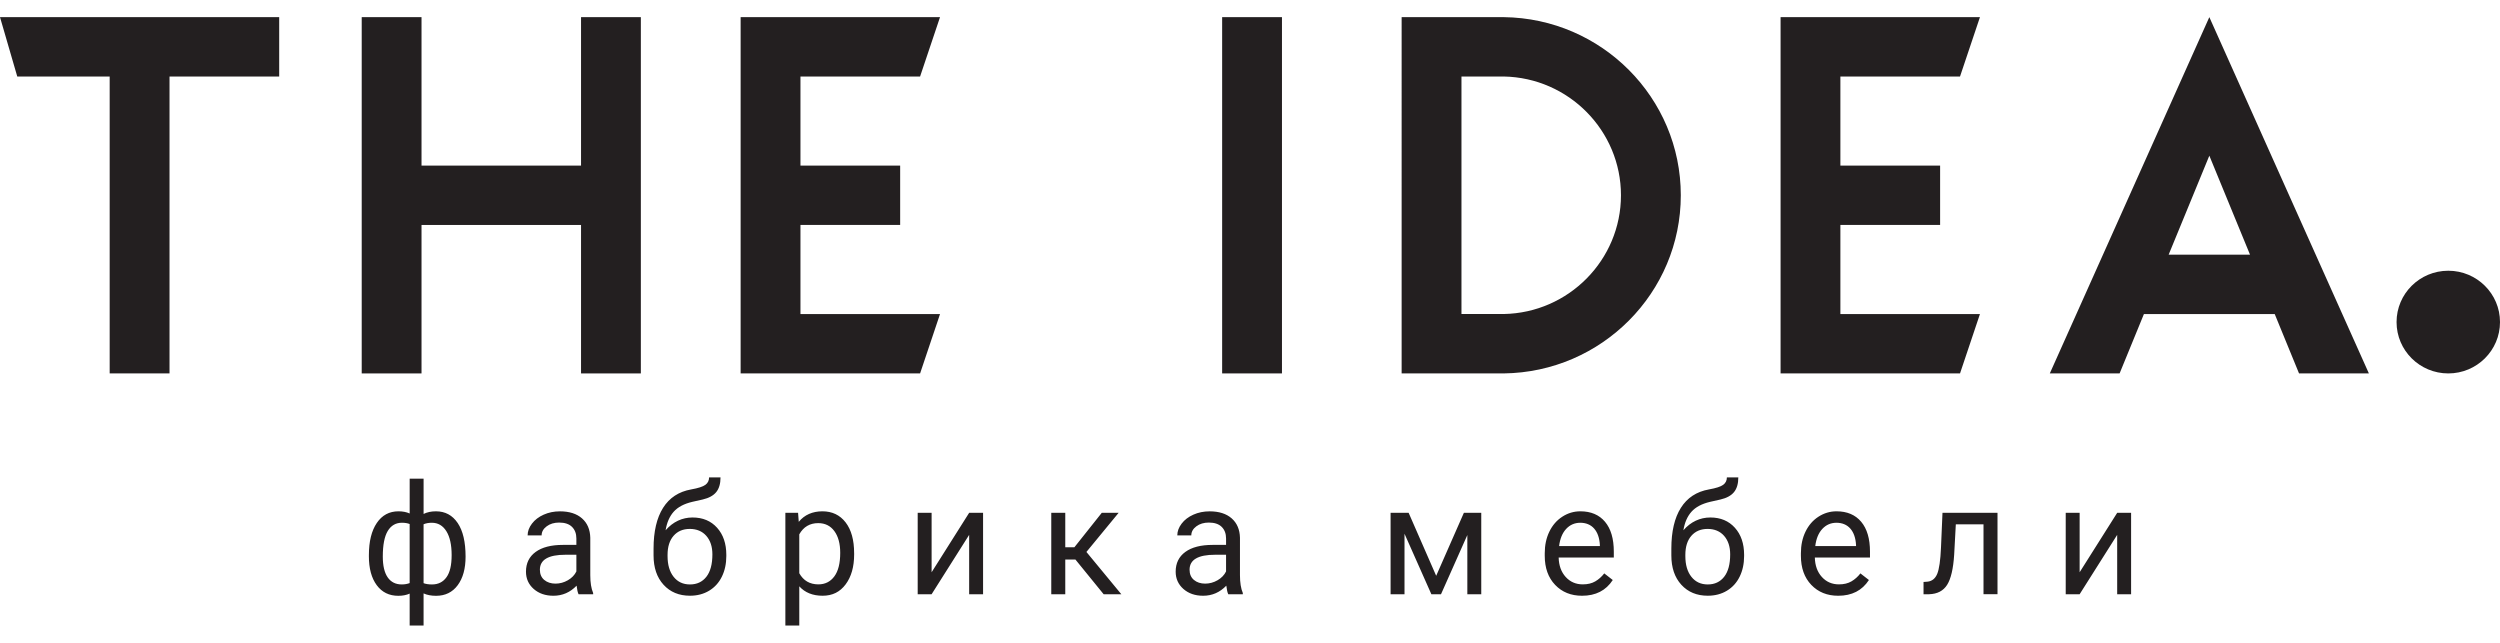
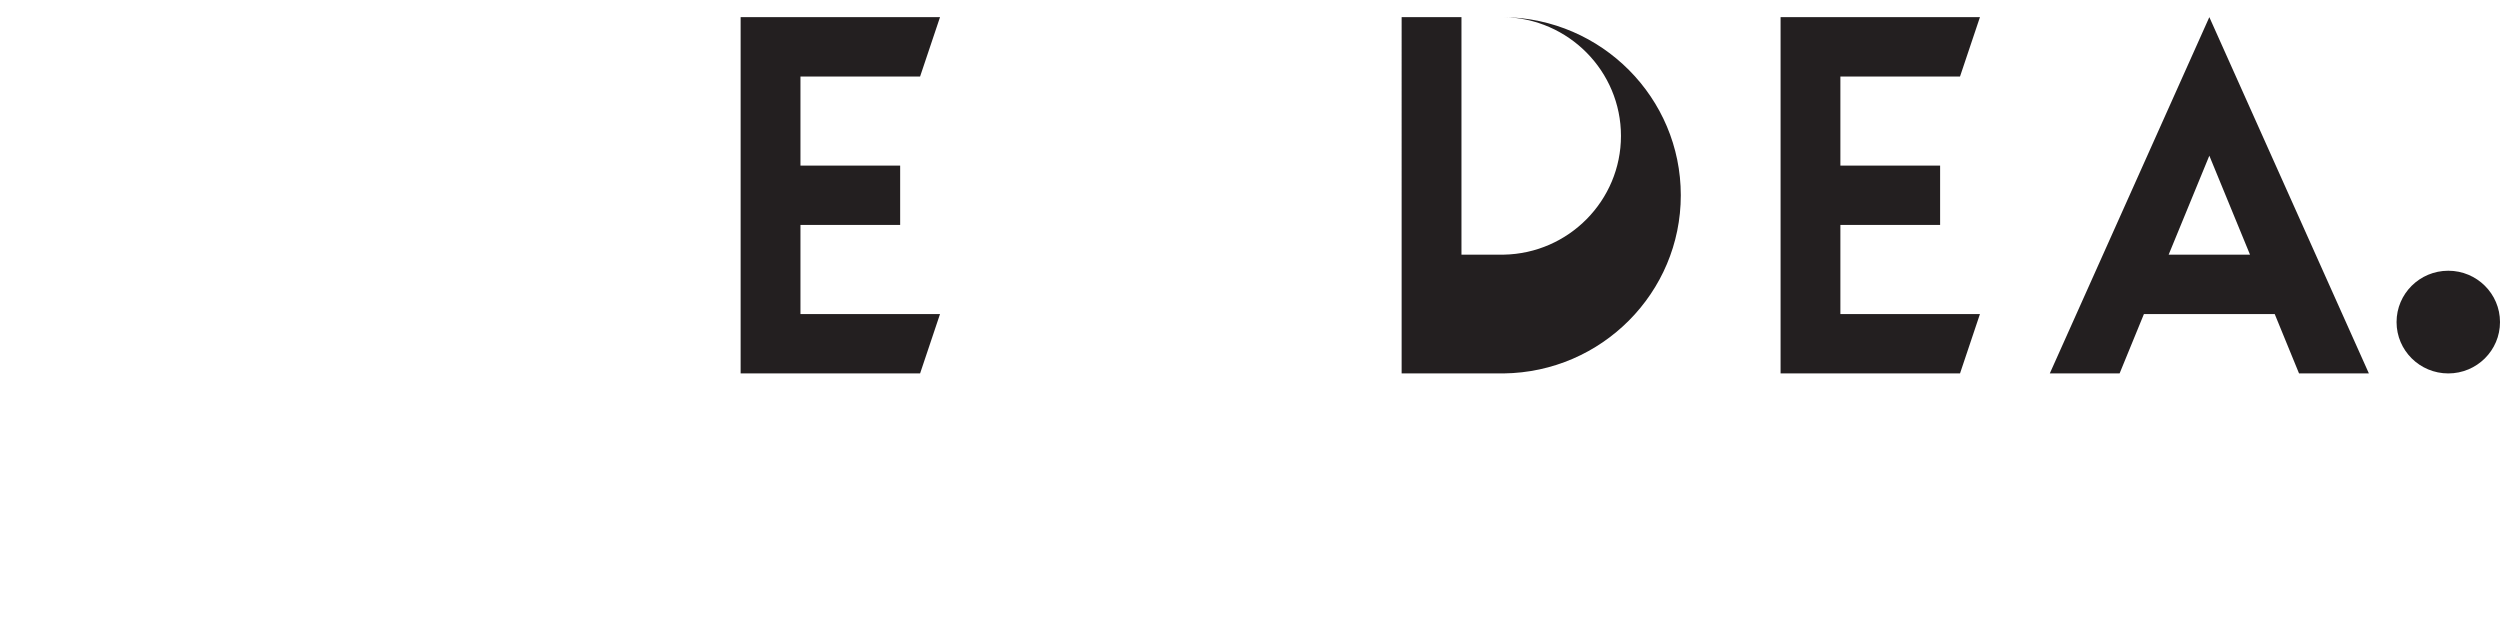
<svg xmlns="http://www.w3.org/2000/svg" id="Layer_1" version="1.1" viewBox="0 0 1862.61 478.82">
  <defs>
    <style>
      .st0 {
        fill: #231f20;
      }
    </style>
  </defs>
-   <polygon class="st0" points="0 12.77 12.86 57 81.71 57 81.71 278.22 126.3 278.22 126.3 57 208.01 57 208.01 12.77 0 12.77" />
-   <polygon class="st0" points="432.9 12.77 432.9 123.38 314.05 123.38 314.05 12.77 269.49 12.77 269.49 278.22 314.05 278.22 314.05 167.61 432.9 167.61 432.9 278.22 477.46 278.22 477.46 12.77 432.9 12.77" />
  <polygon class="st0" points="551.8 12.77 551.8 278.22 685.51 278.22 700.36 233.97 596.38 233.97 596.38 167.61 670.66 167.61 670.66 123.38 596.38 123.38 596.38 57 685.51 57 700.36 12.77 551.8 12.77" />
-   <rect class="st0" x="910.55" y="12.77" width="44.57" height="265.44" />
-   <path class="st0" d="M1120.34,12.77c73.09.89,131.93,60.16,131.93,132.71s-58.84,131.84-131.93,132.73h-76.06V12.77h76.06ZM1120.34,57h-31.48v176.96h31.48c48.45-.87,87.35-40.4,87.35-88.48s-38.9-87.59-87.35-88.48" />
+   <path class="st0" d="M1120.34,12.77c73.09.89,131.93,60.16,131.93,132.71s-58.84,131.84-131.93,132.73h-76.06V12.77h76.06Zh-31.48v176.96h31.48c48.45-.87,87.35-40.4,87.35-88.48s-38.9-87.59-87.35-88.48" />
  <polygon class="st0" points="1460.3 57 1371.17 57 1371.17 123.38 1445.47 123.38 1445.47 167.61 1371.17 167.61 1371.17 233.97 1475.15 233.97 1460.3 278.22 1326.61 278.22 1326.61 12.77 1475.15 12.77 1460.3 57" />
  <path class="st0" d="M1764.91,278.2h-52.03l-18.12-44.23h-97.44l-18.12,44.23h-52L1646.05,12.77l118.86,265.42ZM1615.74,189.74h60.62l-30.31-73.74-30.31,73.74Z" />
  <path class="st0" d="M1862.61,239.96c0,21.13-17.25,38.26-38.53,38.26s-38.54-17.12-38.54-38.26,17.25-38.25,38.54-38.25,38.53,17.12,38.53,38.25" />
-   <path class="st0" d="M1549.42,426.36v-44.28h-10.37v60.65h10.37l27.97-44.23v44.23h10.37v-60.65h-10.37l-27.97,44.28ZM1447.24,382.08l-1.12,25.95c-.41,9.49-1.35,16-2.8,19.51-1.46,3.51-3.87,5.46-7.23,5.83l-2.97.22v9.14h4.15c6.13-.19,10.6-2.52,13.43-7.01,2.82-4.49,4.57-11.94,5.24-22.37l1.23-22.7h20.63v52.07h10.43v-60.65h-40.98ZM1378.57,393.82c2.54,2.9,3.96,6.98,4.26,12.25v.79h-30.38c.67-5.49,2.43-9.76,5.27-12.81,2.84-3.04,6.35-4.57,10.54-4.57s7.77,1.45,10.31,4.34M1392.42,432.13l-6.33-4.93c-1.91,2.47-4.13,4.45-6.67,5.94-2.54,1.5-5.64,2.24-9.3,2.24-5.16,0-9.41-1.84-12.75-5.52-3.34-3.68-5.09-8.51-5.24-14.49h41.09v-4.32c0-9.68-2.19-17.11-6.56-22.31-4.37-5.19-10.5-7.79-18.39-7.79-4.82,0-9.3,1.34-13.43,4.01-4.13,2.67-7.34,6.37-9.64,11.1-2.3,4.73-3.45,10.1-3.45,16.12v1.91c0,9.04,2.58,16.26,7.74,21.67,5.16,5.4,11.85,8.1,20.07,8.1,10.17,0,17.79-3.9,22.87-11.72M1284.55,399.26c3.01,3.46,4.51,8.04,4.51,13.76,0,7.32-1.49,12.89-4.48,16.7-2.99,3.81-7.06,5.72-12.22,5.72s-9.18-1.9-12.19-5.69c-3.01-3.79-4.51-8.94-4.51-15.44v-.9c0-6.05,1.49-10.79,4.48-14.21,2.99-3.42,7.03-5.13,12.11-5.13s9.29,1.73,12.3,5.19M1254.2,395.08c.93-5.75,2.94-10.36,6.03-13.82,3.08-3.46,7.71-5.91,13.87-7.37l7.73-1.74c4.63-1.08,8.01-2.93,10.12-5.55,2.11-2.62,3.17-6.26,3.17-10.93h-8.52c0,2.35-.92,4.2-2.75,5.55-1.83,1.35-5.36,2.49-10.59,3.42-9.23,1.65-16.21,6.22-20.94,13.73-4.73,7.51-7.09,17.64-7.09,30.38v5.04c0,9.16,2.48,16.45,7.45,21.89,4.97,5.44,11.53,8.16,19.68,8.16,5.38,0,10.14-1.24,14.27-3.73,4.13-2.49,7.3-5.98,9.5-10.48,2.21-4.5,3.31-9.61,3.31-15.33v-.95c0-8.33-2.29-15.05-6.87-20.15-4.58-5.1-10.68-7.65-18.3-7.65s-14.57,3.18-20.07,9.53M1187.72,393.82c2.54,2.9,3.96,6.98,4.26,12.25v.79h-30.38c.67-5.49,2.43-9.76,5.27-12.81,2.84-3.04,6.35-4.57,10.54-4.57s7.77,1.45,10.31,4.34M1201.57,432.13l-6.33-4.93c-1.91,2.47-4.13,4.45-6.67,5.94-2.54,1.5-5.64,2.24-9.31,2.24-5.16,0-9.41-1.84-12.75-5.52-3.34-3.68-5.09-8.51-5.24-14.49h41.09v-4.32c0-9.68-2.19-17.11-6.56-22.31-4.37-5.19-10.5-7.79-18.39-7.79-4.82,0-9.3,1.34-13.42,4.01-4.13,2.67-7.34,6.37-9.64,11.1-2.3,4.73-3.45,10.1-3.45,16.12v1.91c0,9.04,2.58,16.26,7.74,21.67,5.16,5.4,11.84,8.1,20.07,8.1,10.16,0,17.79-3.9,22.87-11.72M1049.5,382.08h-13.45v60.65h10.37v-45.07l20.01,45.07h7.18l19.62-44.11v44.11h10.37v-60.65h-12.95l-20.63,46.92-20.52-46.92ZM889.53,432.08c-2.17-1.83-3.25-4.37-3.25-7.62,0-7.44,6.35-11.15,19.06-11.15h8.13v12.44c-1.31,2.69-3.42,4.88-6.33,6.56-2.91,1.68-6,2.52-9.25,2.52s-6.19-.91-8.35-2.75M925.96,442.73v-.9c-1.42-3.29-2.13-7.72-2.13-13.28v-27.91c-.15-6.13-2.21-10.94-6.17-14.43-3.96-3.49-9.44-5.24-16.42-5.24-4.41,0-8.46.82-12.14,2.47-3.68,1.64-6.6,3.88-8.74,6.7-2.15,2.82-3.22,5.75-3.22,8.77h10.43c0-2.65,1.25-4.91,3.76-6.78,2.5-1.87,5.61-2.8,9.3-2.8,4.22,0,7.42,1.07,9.59,3.22,2.17,2.15,3.25,5.04,3.25,8.66v4.76h-10.09c-8.71,0-15.46,1.75-20.26,5.24-4.8,3.5-7.2,8.4-7.2,14.71,0,5.19,1.92,9.48,5.75,12.87,3.83,3.38,8.73,5.07,14.71,5.07,6.69,0,12.44-2.5,17.27-7.51.37,3.07.86,5.19,1.46,6.39h10.88ZM822.27,442.73h13.17l-26.01-31.5,23.99-29.15h-12.56l-20.4,25.67h-6.78v-25.67h-10.43v60.65h10.43v-25.84h7.57l21.02,25.84ZM694.09,426.36v-44.28h-10.37v60.65h10.37l27.97-44.23v44.23h10.37v-60.65h-10.37l-27.97,44.28ZM621.59,429.47c-2.93,3.94-6.89,5.91-11.85,5.91-6.39,0-11.14-2.76-14.24-8.3v-28.98c3.14-5.57,7.85-8.35,14.13-8.35,5.08,0,9.08,1.98,12,5.94,2.91,3.96,4.37,9.36,4.37,16.2,0,7.77-1.47,13.63-4.4,17.57M636.36,412.12c0-9.79-2.12-17.43-6.36-22.93-4.24-5.49-10-8.24-17.29-8.24s-13.38,2.62-17.6,7.85l-.51-6.73h-9.47v83.97h10.37v-29.2c4.22,4.67,10.02,7.01,17.38,7.01s12.93-2.82,17.15-8.47c4.22-5.64,6.34-13.08,6.34-22.31v-.95ZM526.25,399.26c3.01,3.46,4.51,8.04,4.51,13.76,0,7.32-1.49,12.89-4.48,16.7-2.99,3.81-7.06,5.72-12.22,5.72s-9.18-1.9-12.19-5.69c-3.01-3.79-4.51-8.94-4.51-15.44v-.9c0-6.05,1.49-10.79,4.48-14.21,2.99-3.42,7.02-5.13,12.11-5.13s9.29,1.73,12.3,5.19M495.9,395.08c.93-5.75,2.94-10.36,6.03-13.82,3.08-3.46,7.71-5.91,13.87-7.37l7.73-1.74c4.63-1.08,8.01-2.93,10.12-5.55,2.11-2.62,3.17-6.26,3.17-10.93h-8.52c0,2.35-.92,4.2-2.75,5.55-1.83,1.35-5.36,2.49-10.59,3.42-9.23,1.65-16.21,6.22-20.94,13.73-4.73,7.51-7.09,17.64-7.09,30.38v5.04c0,9.16,2.49,16.45,7.46,21.89,4.97,5.44,11.53,8.16,19.67,8.16,5.38,0,10.14-1.24,14.27-3.73,4.13-2.49,7.3-5.98,9.5-10.48,2.21-4.5,3.31-9.61,3.31-15.33v-.95c0-8.33-2.29-15.05-6.87-20.15-4.58-5.1-10.68-7.65-18.3-7.65s-14.57,3.18-20.07,9.53M405.49,432.08c-2.17-1.83-3.25-4.37-3.25-7.62,0-7.44,6.35-11.15,19.06-11.15h8.13v12.44c-1.31,2.69-3.42,4.88-6.33,6.56-2.91,1.68-6,2.52-9.25,2.52s-6.18-.91-8.35-2.75M441.92,442.73v-.9c-1.42-3.29-2.13-7.72-2.13-13.28v-27.91c-.15-6.13-2.2-10.94-6.17-14.43-3.96-3.49-9.44-5.24-16.42-5.24-4.41,0-8.45.82-12.14,2.47-3.68,1.64-6.6,3.88-8.74,6.7-2.15,2.82-3.22,5.75-3.22,8.77h10.43c0-2.65,1.25-4.91,3.76-6.78,2.5-1.87,5.6-2.8,9.3-2.8,4.22,0,7.42,1.07,9.58,3.22,2.17,2.15,3.25,5.04,3.25,8.66v4.76h-10.09c-8.71,0-15.46,1.75-20.26,5.24-4.8,3.5-7.2,8.4-7.2,14.71,0,5.19,1.91,9.48,5.74,12.87,3.83,3.38,8.74,5.07,14.71,5.07,6.69,0,12.45-2.5,17.27-7.51.37,3.07.86,5.19,1.46,6.39h10.87ZM288.9,395.58c2.47-4.07,5.98-6.11,10.54-6.11,2.28,0,4.2.32,5.77.95v44c-1.76.67-3.72,1.01-5.89,1.01-4.56,0-8.05-1.76-10.48-5.27-2.43-3.51-3.64-8.67-3.64-15.47,0-8.67,1.23-15.04,3.7-19.11M332.65,430.06c-2.56,3.59-6.16,5.38-10.79,5.38-2.5,0-4.6-.32-6.28-.95v-43.89c1.76-.75,3.81-1.12,6.17-1.12,4.6,0,8.2,2.1,10.82,6.31,2.61,4.2,3.92,10.12,3.92,17.74s-1.28,12.95-3.84,16.54M274.83,414.36c0,9.16,1.95,16.37,5.86,21.64,3.9,5.27,9.26,7.9,16.06,7.9,3.18,0,6-.54,8.46-1.63v23.77h10.37v-23.93c2.58,1.19,5.68,1.79,9.31,1.79,6.84,0,12.21-2.63,16.12-7.9s5.86-12.37,5.86-21.3c0-10.91-1.96-19.26-5.89-25.06-3.92-5.79-9.32-8.69-16.2-8.69-3.51,0-6.58.65-9.19,1.96v-26.29h-10.37v25.95c-2.39-1.08-5.18-1.62-8.35-1.62-6.84,0-12.22,2.9-16.14,8.69-3.92,5.79-5.89,13.75-5.89,23.88v.84Z" />
</svg>